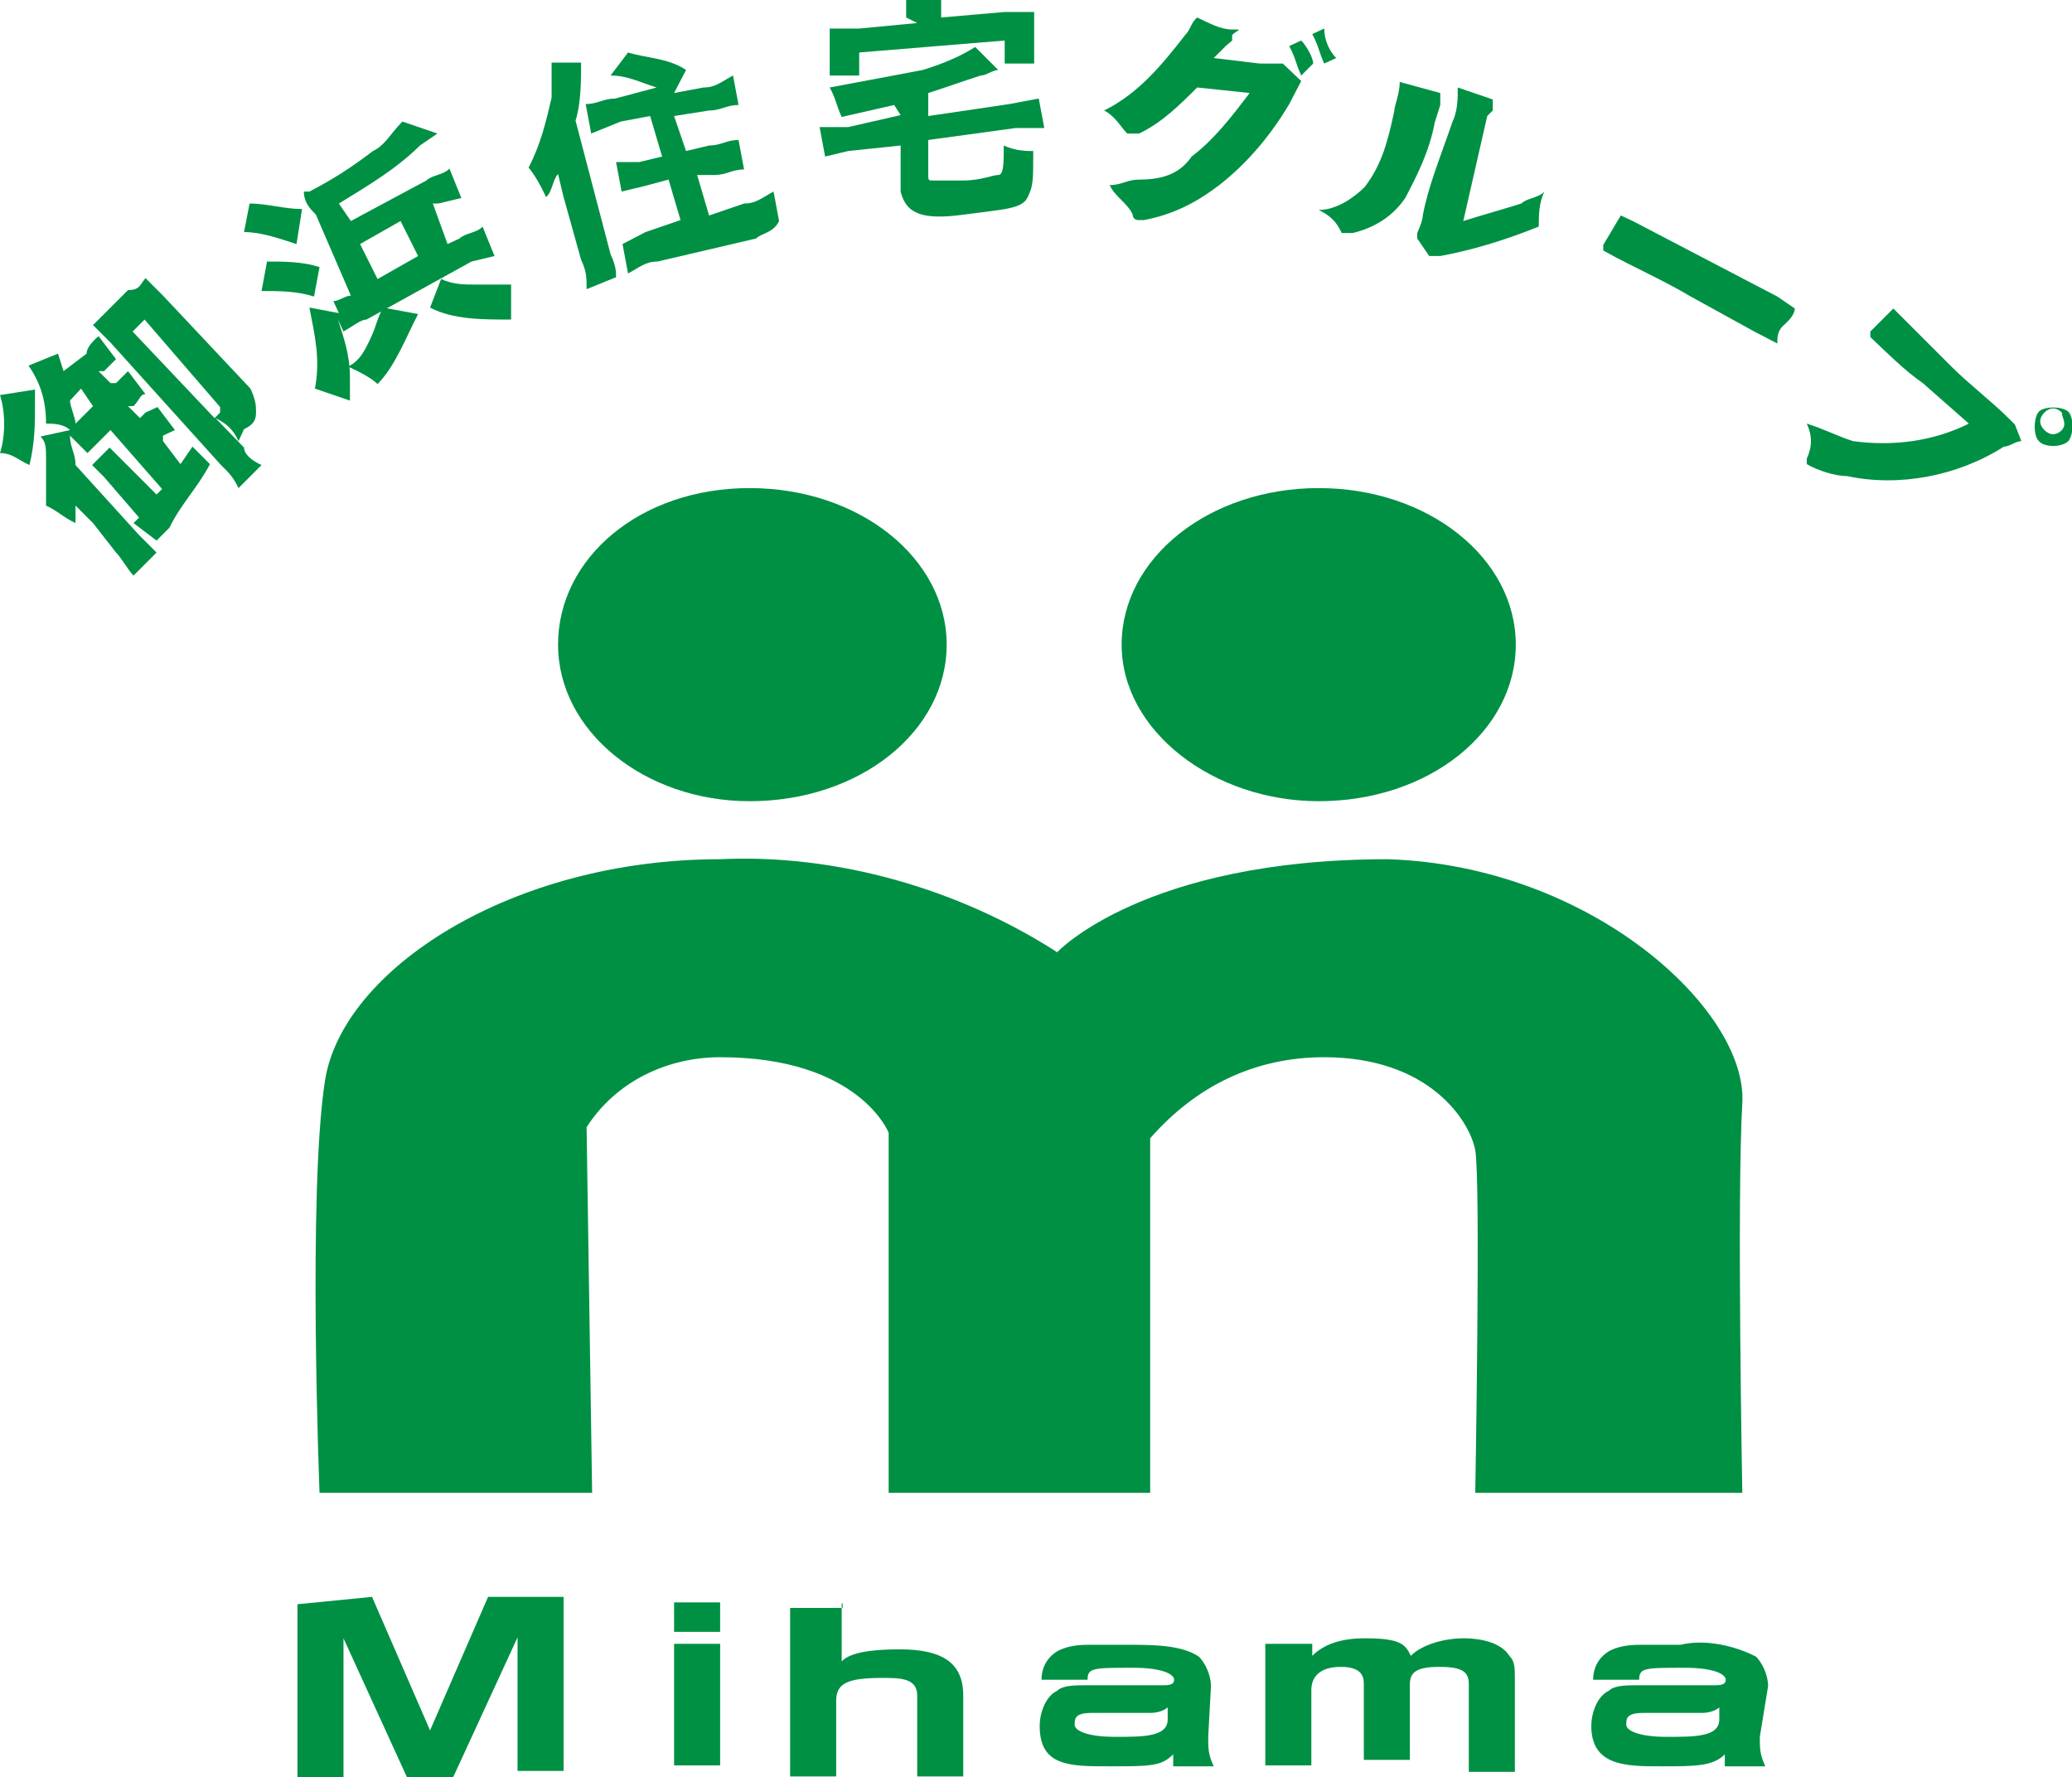
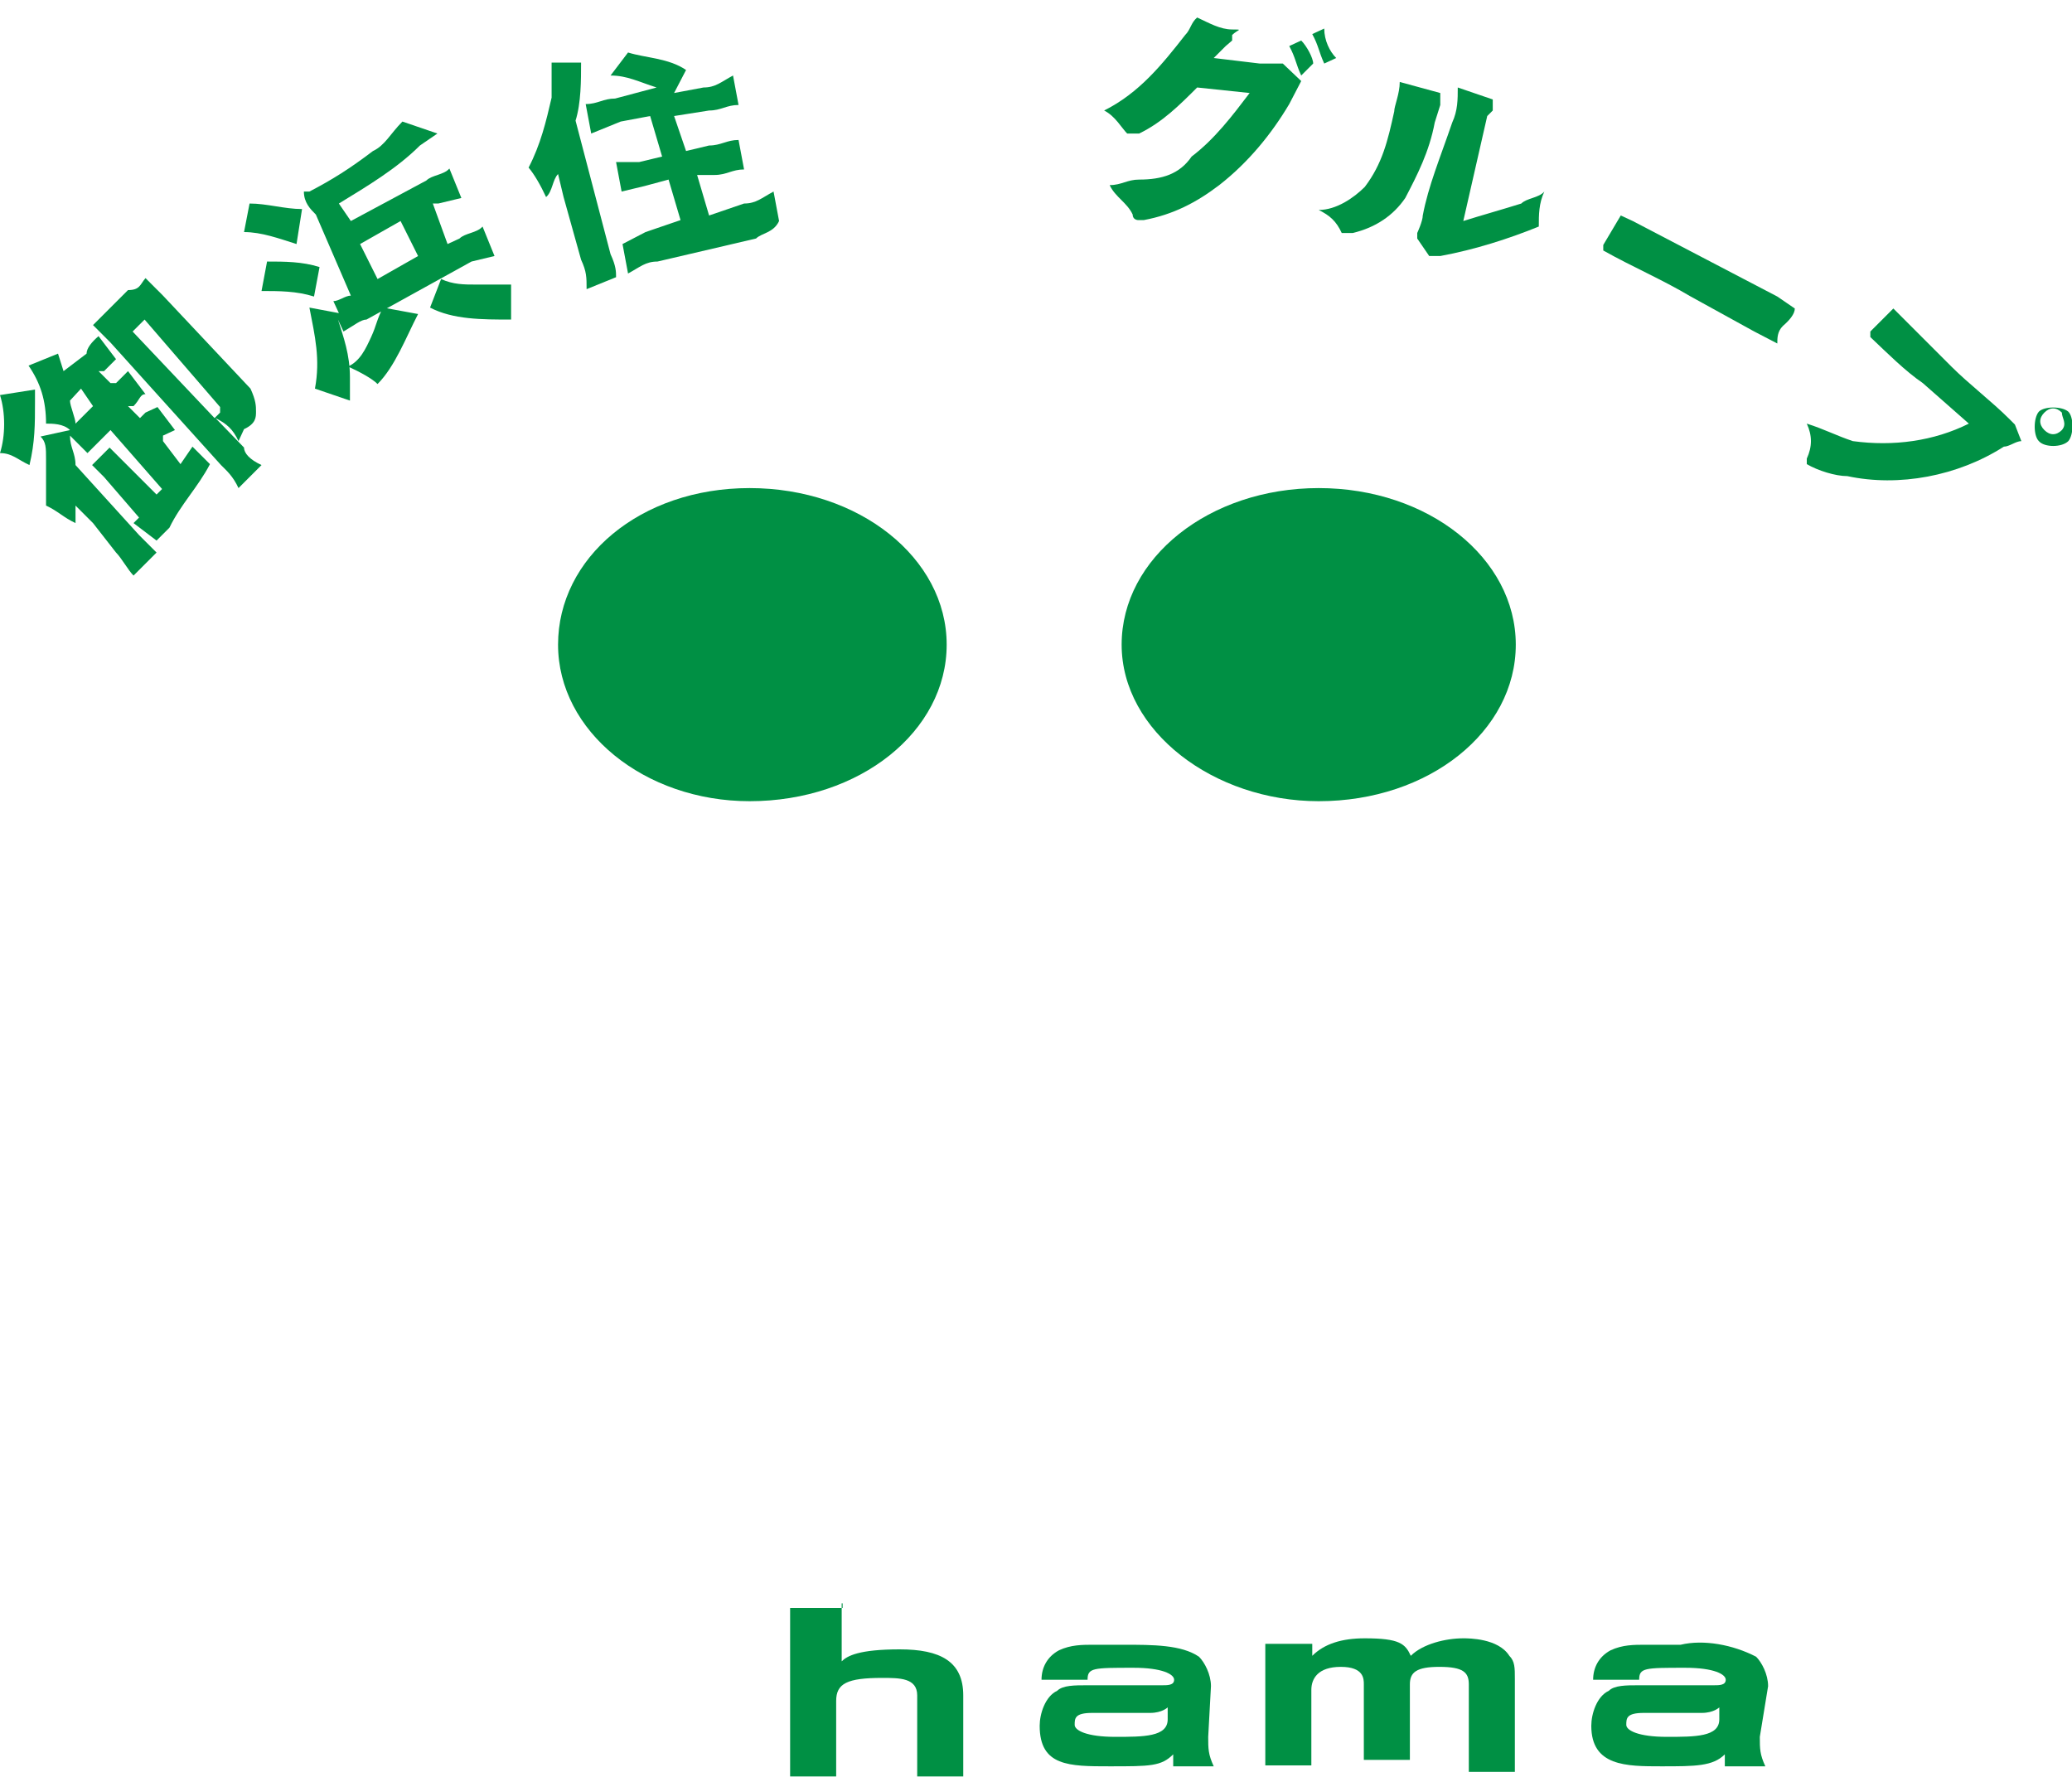
<svg xmlns="http://www.w3.org/2000/svg" version="1.1" id="レイヤー_1" x="0px" y="0px" viewBox="0 0 225 193" style="enable-background:new 0 0 225 193;" xml:space="preserve">
  <style type="text/css">
	.st0{fill:#009044;}
</style>
  <g>
    <path class="st0" d="M143.2,87c12,0,21.4-7.6,21.4-17s-9.5-17-21.4-17s-21.4,7.6-21.4,17S131.8,87,143.2,87" />
    <path class="st0" d="M81.4,87c12,0,21.4-7.6,21.4-17s-9.5-17-21.4-17s-20.8,7.6-20.8,17S70,87,81.4,87" />
-     <path class="st0" d="M150.7,93.3c-26.5,0-35.9,10.1-35.9,10.1c-10.7-6.9-24-10.7-36.6-10.1c-22.7,0-41,12-42.9,24   s-0.6,44.8-0.6,44.8h29.6l-0.6-39.7c3.2-5,8.8-7.6,14.5-7.6c15.1,0,18.3,8.2,18.3,8.2v39.1h28.4v-38.5c5-5.7,11.4-8.8,18.9-8.8   c11.4,0,15.8,6.9,16.4,10.1c0.6,3.2,0,37.2,0,37.2h29c0,0-0.6-32.2,0-42.3C189.8,109.7,172.8,94,150.7,93.3" />
    <path class="st0" d="M3.8,42.3c0,0.6,0,0.6,0,1.3c0,2.5,0,4.4-0.6,6.9c-1.3-0.6-1.9-1.3-3.2-1.3c0.6-1.9,0.6-4.4,0-6.3L3.8,42.3z    M7.6,46.7L7.6,46.7L7.6,46.7C6.9,46,5.7,46,5,46c0-2.5-0.6-4.4-1.9-6.3l3.2-1.3l0.6,1.9l2.5-1.9c0-0.6,0.6-1.3,1.3-1.9l1.9,2.5   c-0.6,0.6-0.6,0.6-1.3,1.3h-0.6l1.3,1.3h0.6c0.6-0.6,0.6-0.6,1.3-1.3l1.9,2.5c-0.6,0-0.6,0.6-1.3,1.3h-0.6l1.3,1.3l0.6-0.6l1.3-0.6   l1.9,2.5l-1.3,0.6v0.6l1.9,2.5l1.3-1.9l1.9,1.9c-1.3,2.5-3.2,4.4-4.4,6.9L17,58.7l-2.5-1.9l0.6-0.6l-3.8-4.4l-1.3-1.3l1.9-1.9   l1.3,1.3l3.8,3.8l0.6-0.6L12,46.7l-0.6,0.6c-0.6,0.6-1.3,1.3-1.9,1.9l-1.9-1.9c0,1.3,0.6,1.9,0.6,3.2l6.9,7.6   c0.6,0.6,1.3,1.3,1.9,1.9l-2.5,2.5c-0.6-0.6-1.3-1.9-1.9-2.5l-2.5-3.2l-1.9-1.9c0,0.6,0,1.3,0,1.9c-1.3-0.6-1.9-1.3-3.2-1.9   c0-1.9,0-3.2,0-5c0-1.3,0-1.9-0.6-2.5L7.6,46.7z M7.6,43.5c0,0.6,0.6,1.9,0.6,2.5l0.6-0.6l1.3-1.3l-1.3-1.9L7.6,43.5z M26.5,48.6   c0,0.6,0.6,1.3,1.9,1.9L25.9,53c-0.6-1.3-1.3-1.9-1.9-2.5L12,37.2c-0.6-0.6-1.3-1.3-1.9-1.9l1.3-1.3l2.5-2.5c1.3,0,1.3-0.6,1.9-1.3   c0.6,0.6,1.3,1.3,1.9,1.9l9.5,10.1c0.6,1.3,0.6,1.9,0.6,2.5c0,0.6,0,1.3-1.3,1.9l-0.6,1.3c-0.6-1.3-1.3-1.9-2.5-2.5L26.5,48.6z    M23.3,45.4l0.6-0.6v-0.6l-8.2-9.5l-1.3,1.3L23.3,45.4z" />
    <path class="st0" d="M27.1,22.1c1.9,0,3.8,0.6,5.7,0.6l-0.6,3.8c-1.9-0.6-3.8-1.3-5.7-1.3L27.1,22.1z M29,28.4c1.9,0,3.8,0,5.7,0.6   l-0.6,3.2c-1.9-0.6-3.8-0.6-5.7-0.6L29,28.4z M48.6,26.5l1.3-0.6c0.6-0.6,1.9-0.6,2.5-1.3l1.3,3.2l-2.5,0.6l-11.4,6.3   c-0.6,0-1.3,0.6-2.5,1.3l-0.6-1.3c0.6,1.9,1.3,3.8,1.3,6.3c0,0.6,0,1.3,0,1.9v0.6l-3.8-1.3c0.6-3.2,0-5.7-0.6-8.8l3.2,0.6l-0.6-1.3   c0.6,0,1.3-0.6,1.9-0.6l0,0l-3.8-8.8c-0.6-0.6-1.3-1.3-1.3-2.5h0.6c2.5-1.3,4.4-2.5,6.9-4.4c1.3-0.6,1.9-1.9,3.2-3.2l3.8,1.3   l-1.9,1.3c-2.5,2.5-5.7,4.4-8.8,6.3l1.3,1.9l8.2-4.4c0.6-0.6,1.9-0.6,2.5-1.3l1.3,3.2l-2.5,0.6h-0.6L48.6,26.5z M45.4,34.1   c-1.3,2.5-2.5,5.7-4.4,7.6c-0.6-0.6-1.9-1.3-3.2-1.9c1.3-0.6,1.9-1.9,2.5-3.2c0.6-1.3,0.6-1.9,1.3-3.2L45.4,34.1z M39.1,26.5   l1.9,3.8l4.4-2.5L43.5,24L39.1,26.5z M47.9,30.3c1.3,0.6,2.5,0.6,3.8,0.6s2.5,0,3.8,0c0,1.3,0,2.5,0,3.8c-3.2,0-6.3,0-8.8-1.3   L47.9,30.3z" />
    <path class="st0" d="M61.2,21.4l-0.6-2.5c-0.6,0.6-0.6,1.9-1.3,2.5c-0.6-1.3-1.3-2.5-1.9-3.2c1.3-2.5,1.9-5,2.5-7.6   c0-1.3,0-2.5,0-3.8h3.2c0,1.9,0,4.4-0.6,6.3l3.8,14.5c0.6,1.3,0.6,1.9,0.6,2.5l-3.2,1.3c0-1.3,0-1.9-0.6-3.2L61.2,21.4z M71.3,9.5   c-1.9-0.6-3.2-1.3-5-1.3l1.9-2.5c1.9,0.6,4.4,0.6,6.3,1.9l-1.3,2.5l3.2-0.6c1.3,0,1.9-0.6,3.2-1.3l0.6,3.2c-1.3,0-1.9,0.6-3.2,0.6   l-3.8,0.6l1.3,3.8l2.5-0.6c1.3,0,1.9-0.6,3.2-0.6l0.6,3.2c-1.3,0-1.9,0.6-3.2,0.6h-1.9l1.3,4.4l3.8-1.3c1.3,0,1.9-0.6,3.2-1.3   l0.6,3.2c-0.6,1.3-1.9,1.3-2.5,1.9l-10.7,2.5c-1.3,0-1.9,0.6-3.2,1.3l-0.6-3.2l2.5-1.3l3.8-1.3l-1.3-4.4L70,20.2l-2.5,0.6l-0.6-3.2   h2.5l2.5-0.6l-1.3-4.4l-3.2,0.6l-3.2,1.3l-0.6-3.2c1.3,0,1.9-0.6,3.2-0.6L71.3,9.5z" />
-     <path class="st0" d="M98.4,1.9c0-0.6,0-1.3,0-1.9h3.8c0,0.6,0,1.3,0,1.3v0.6l6.9-0.6h3.2v1.9V5c0,0.6,0,1.3,0,1.9h-3.2V4.4   L93.3,5.7v2.5h-3.2V6.9V5c0-0.6,0-1.3,0-1.9c1.3,0,1.9,0,3.2,0l6.3-0.6L98.4,1.9z M97.1,11.4l-5.7,1.3c-0.6-1.3-0.6-1.9-1.3-3.2   c3.2-0.6,6.9-1.3,10.1-1.9c1.9-0.6,3.8-1.3,5.7-2.5l2.5,2.5c-0.6,0-1.3,0.6-1.9,0.6c-1.9,0.6-3.8,1.3-5.7,1.9l0,2.5l8.8-1.3   l3.2-0.6l0.6,3.2h-0.6h-2.5l-9.5,1.3v3.8c0,0.6,0,0.6,0.6,0.6c1.3,0,1.9,0,3.2,0c1.9,0,3.2-0.6,3.8-0.6c0.6,0,0.6-1.3,0.6-3.2   c1.3,0.6,2.5,0.6,3.2,0.6c0,3.2,0,3.8-0.6,5c-0.6,1.3-2.5,1.3-6.9,1.9c-4.4,0.6-6.3,0-6.9-2.5v-5l-5.7,0.6L89.6,17l-0.6-3.2h0.6   h2.5l5.7-1.3L97.1,11.4z" />
    <path class="st0" d="M141.3,8.8L141.3,8.8L141.3,8.8l-1.3,2.5c-1.9,3.2-4.4,6.3-7.6,8.8c-2.5,1.9-5,3.2-8.2,3.8h-0.6   c0,0-0.6,0-0.6-0.6c-0.6-1.3-1.9-1.9-2.5-3.2c1.3,0,1.9-0.6,3.2-0.6c2.5,0,4.4-0.6,5.7-2.5c2.5-1.9,4.4-4.4,6.3-6.9l-5.7-0.6   c-1.9,1.9-3.8,3.8-6.3,5H123c0,0,0,0-0.6,0c-0.6-0.6-1.3-1.9-2.5-2.5c3.8-1.9,6.3-5,8.8-8.2c0.6-0.6,0.6-1.3,1.3-1.9   c1.3,0.6,2.5,1.3,3.8,1.3s0.6,0,0,0.6c0,0,0,0,0,0.6L133.1,5c-0.6,0.6-0.6,0.6-1.3,1.3l5,0.6h1.9c0,0,0,0,0.6,0L141.3,8.8z    M141.3,8.2c-0.6-1.3-0.6-1.9-1.3-3.2l1.3-0.6l0,0l0,0c0.6,0.6,1.3,1.9,1.3,2.5L141.3,8.2z M143.8,6.9c-0.6-1.3-0.6-1.9-1.3-3.2   l1.3-0.6l0,0l0,0c0,1.3,0.6,2.5,1.3,3.2L143.8,6.9z" />
    <path class="st0" d="M156.4,10.1C156.4,10.1,157,10.1,156.4,10.1L156.4,10.1c0,0.6,0,1.3,0,1.3l-0.6,1.9c-0.6,3.2-1.9,5.7-3.2,8.2   c-1.3,1.9-3.2,3.2-5.7,3.8h-0.6h-0.6c-0.6-1.3-1.3-1.9-2.5-2.5c1.9,0,3.8-1.3,5-2.5c1.9-2.5,2.5-5,3.2-8.2c0-0.6,0.6-1.9,0.6-3.2   L156.4,10.1z M158.9,24c1.9-0.6,4.4-1.3,6.3-1.9c0.6-0.6,1.9-0.6,2.5-1.3c-0.6,1.3-0.6,2.5-0.6,3.8l0,0l0,0   c-3.2,1.3-6.9,2.5-10.7,3.2h-0.6c0,0,0,0-0.6,0l-1.3-1.9v-0.6c0,0,0.6-1.3,0.6-1.9c0.6-3.2,1.9-6.3,3.2-10.1   c0.6-1.3,0.6-2.5,0.6-3.8l3.8,1.3c0,0,0,0,0,0.6s0,0,0,0.6l-0.6,0.6L158.9,24z" />
    <path class="st0" d="M193,32.2l1.9,1.3c0,0.6-0.6,1.3-1.3,1.9c-0.6,0.6-0.6,1.3-0.6,1.9l-2.5-1.3l-6.9-3.8c-3.2-1.9-6.3-3.2-9.5-5   c0,0,0,0,0-0.6l0,0l1.9-3.2l1.3,0.6L193,32.2z" />
    <path class="st0" d="M219.5,47.9L219.5,47.9L219.5,47.9c-0.6,0-1.3,0.6-1.9,0.6c-5,3.2-11.4,4.4-17,3.2c-1.3,0-3.2-0.6-4.4-1.3l0,0   v-0.6c0.6-1.3,0.6-2.5,0-3.8c1.9,0.6,3.2,1.3,5,1.9c4.4,0.6,8.8,0,12.6-1.9l-5-4.4c-1.9-1.3-3.8-3.2-5.7-5c0,0,0,0,0-0.6l2.5-2.5   l1.3,1.3l5,5c1.9,1.9,4.4,3.8,6.3,5.7l0.6,0.6L219.5,47.9z M221.4,47.9c-0.6-0.6-0.6-2.5,0-3.2c0.6-0.6,2.5-0.6,3.2,0   c0.6,0.6,0.6,2.5,0,3.2C223.9,48.6,222,48.6,221.4,47.9L221.4,47.9 M223.9,44.8c-0.6-0.6-1.3-0.6-1.9,0c-0.6,0.6-0.6,1.3,0,1.9   c0.6,0.6,1.3,0.6,1.9,0C224.5,46,223.9,45.4,223.9,44.8L223.9,44.8" />
-     <path class="st0" d="M40.4,173.4l6.3,14.5l6.3-14.5h8.2v18.9h-5v-9.5v-0.6c0-1.3,0-3.2,0-4.4L49.2,193h-5l-6.9-15.1   c0,1.3,0,4.4,0,5.7v9.5h-5v-18.9L40.4,173.4z" />
-     <path class="st0" d="M78.2,177.2h-5v-3.2h5V177.2z M78.2,191.7h-5v-13.2h5V191.7z" />
    <path class="st0" d="M91.4,174.1v6.3c0.6-0.6,1.9-1.3,6.3-1.3c4.4,0,6.9,1.3,6.9,5v8.8h-5v-8.8c0-1.9-1.9-1.9-3.8-1.9   c-3.8,0-5,0.6-5,2.5v8.2h-5v-18.3h5.7V174.1z" />
    <path class="st0" d="M131.2,188.6c0,1.3,0,1.9,0.6,3.2h-4.4c0-0.6,0-0.6,0-1.3c-1.3,1.3-2.5,1.3-6.9,1.3s-7.6,0-7.6-4.4   c0-1.3,0.6-3.2,1.9-3.8c0.6-0.6,1.9-0.6,3.2-0.6h8.2c0.6,0,1.3,0,1.3-0.6c0-0.6-1.3-1.3-4.4-1.3c-4.4,0-5,0-5,1.3h-5   c0-1.3,0.6-2.5,1.9-3.2c1.3-0.6,2.5-0.6,3.8-0.6c1.9,0,3.2,0,3.2,0c3.2,0,6.3,0,8.2,1.3c0.6,0.6,1.3,1.9,1.3,3.2L131.2,188.6z    M126.8,185.4c0,0-0.6,0.6-1.9,0.6h-6.3c-1.9,0-1.9,0.6-1.9,1.3c0,0.6,1.3,1.3,4.4,1.3s5.7,0,5.7-1.9L126.8,185.4z" />
    <path class="st0" d="M142.5,178.5v1.3c1.3-1.3,3.2-1.9,5.7-1.9c3.8,0,4.4,0.6,5,1.9c1.3-1.3,3.8-1.9,5.7-1.9c0.6,0,3.8,0,5,1.9   c0.6,0.6,0.6,1.3,0.6,2.5v10.1h-5v-9.5c0-1.3-0.6-1.9-3.2-1.9c-2.5,0-3.2,0.6-3.2,1.9v8.2h-5v-8.2c0-0.6,0-1.9-2.5-1.9   c-2.5,0-3.2,1.3-3.2,2.5v8.2h-5v-13.2H142.5z" />
    <path class="st0" d="M191.1,188.6c0,1.3,0,1.9,0.6,3.2h-4.4c0-0.6,0-0.6,0-1.3c-1.3,1.3-3.2,1.3-6.9,1.3c-3.8,0-7.6,0-7.6-4.4   c0-1.3,0.6-3.2,1.9-3.8c0.6-0.6,1.9-0.6,3.2-0.6h8.2c0.6,0,1.3,0,1.3-0.6c0-0.6-1.3-1.3-4.4-1.3c-4.4,0-5,0-5,1.3h-5   c0-1.3,0.6-2.5,1.9-3.2c1.3-0.6,2.5-0.6,3.8-0.6c1.9,0,3.2,0,3.8,0c2.5-0.6,5.7,0,8.2,1.3c0.6,0.6,1.3,1.9,1.3,3.2L191.1,188.6z    M186.7,185.4c0,0-0.6,0.6-1.9,0.6h-6.3c-1.9,0-1.9,0.6-1.9,1.3c0,0.6,1.3,1.3,4.4,1.3s5.7,0,5.7-1.9V185.4z" />
  </g>
</svg>